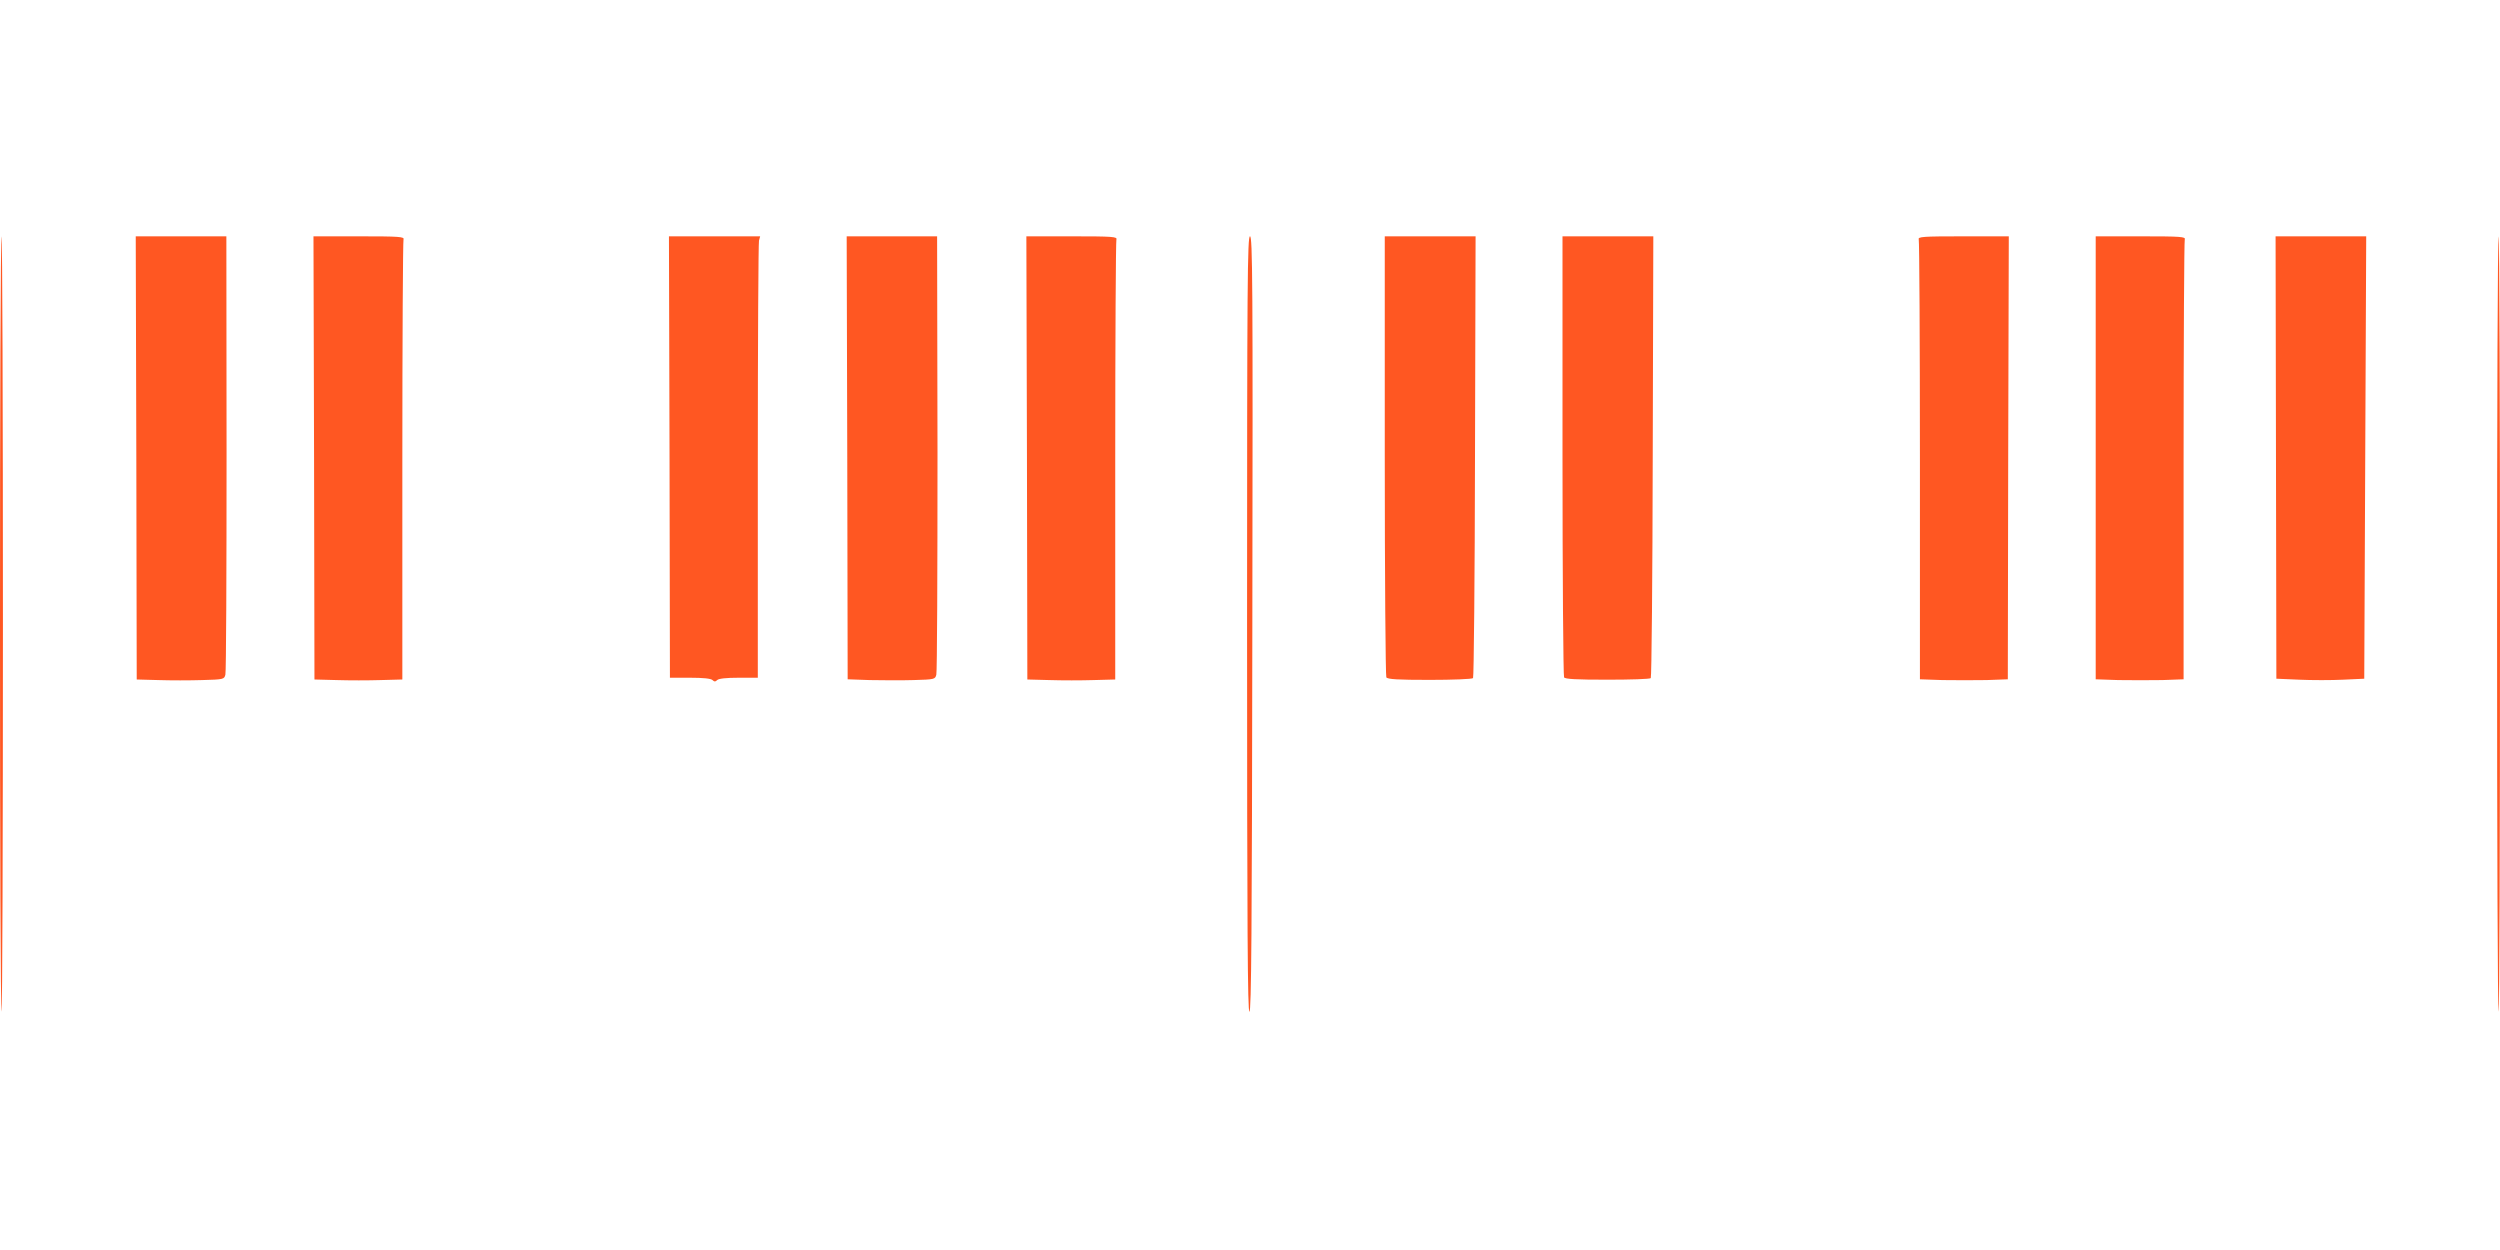
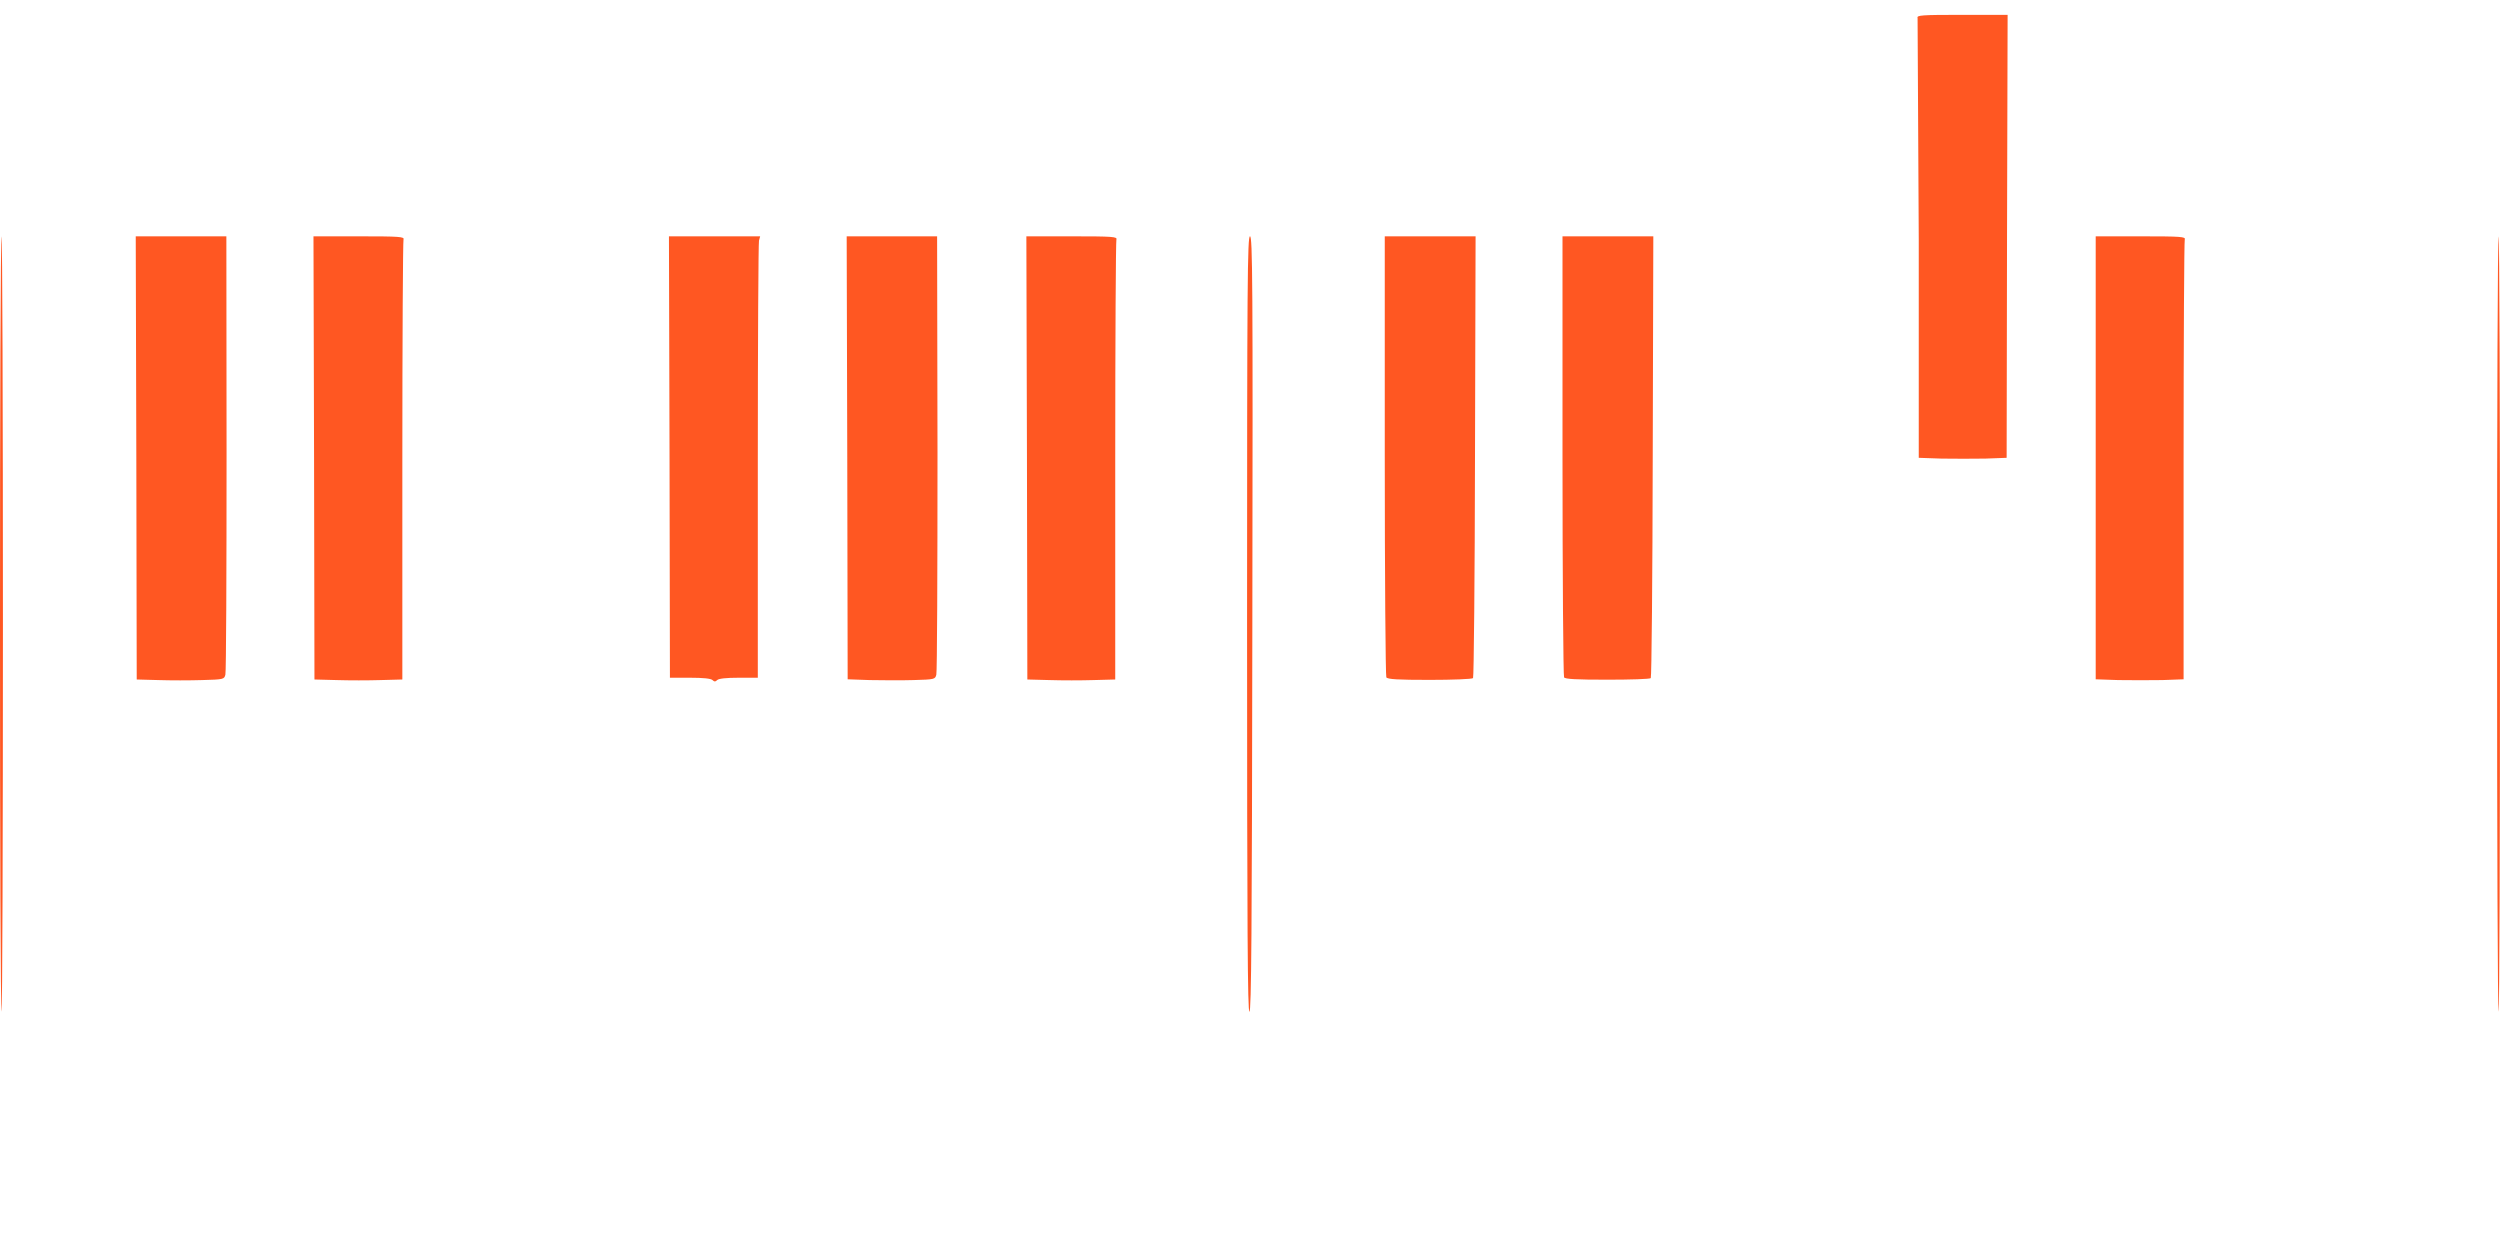
<svg xmlns="http://www.w3.org/2000/svg" version="1.0" width="1280pt" height="640pt" viewBox="0 0 1280 640" preserveAspectRatio="xMidYMid meet">
  <g transform="translate(0,640) scale(0.1,-0.1)" fill="#ff5722" stroke="none">
    <path d="M0 3205 c0 -1092 3 -1985 8 -1985 4 0 7 893 7 1985 0 1092 -3 1985 -7 1985 -5 0 -8 -893 -8 -1985z" />
    <path d="M698 4056 l2 -1135 111 -3 c61 -2 162 -2 224 0 111 3 113 4 119 28 4 14 6 524 6 1135 l-1 1109 -232 0 -232 0 3 -1134z" />
    <path d="M1608 4056 l2 -1135 114 -3 c62 -2 164 -2 225 0 l111 3 0 1119 c0 615 3 1125 6 1134 5 14 -19 16 -227 16 l-234 0 3 -1134z" />
    <path d="M3428 4060 l2 -1130 103 0 c67 0 107 -4 115 -12 9 -9 15 -9 24 0 8 8 47 12 110 12 l98 0 0 1108 c0 609 3 1117 6 1130 l6 22 -233 0 -234 0 3 -1130z" />
    <path d="M4338 4056 l2 -1134 113 -4 c61 -1 162 -2 224 0 109 3 111 4 117 28 4 14 6 525 6 1135 l-2 1109 -231 0 -232 0 3 -1134z" />
    <path d="M5258 4056 l2 -1135 114 -3 c62 -2 164 -2 225 0 l111 3 0 1119 c0 615 3 1125 6 1134 5 14 -19 16 -227 16 l-234 0 3 -1134z" />
    <path d="M6385 3205 c0 -1577 3 -1985 12 -1985 10 0 13 409 15 1985 3 1759 1 1985 -12 1985 -13 0 -15 -227 -15 -1985z" />
    <path d="M7090 4068 c0 -618 4 -1129 8 -1136 7 -10 59 -13 222 -13 117 0 217 4 222 9 4 4 9 515 10 1135 l3 1127 -232 0 -233 0 0 -1122z" />
    <path d="M8000 4068 c0 -618 4 -1129 8 -1136 6 -9 60 -12 222 -12 117 0 217 3 222 8 4 4 9 515 10 1135 l3 1127 -232 0 -233 0 0 -1122z" />
-     <path d="M9824 5174 c3 -9 6 -519 6 -1134 l0 -1118 116 -4 c63 -1 164 -1 225 0 l109 4 2 1134 3 1134 -234 0 c-208 0 -232 -2 -227 -16z" />
+     <path d="M9824 5174 l0 -1118 116 -4 c63 -1 164 -1 225 0 l109 4 2 1134 3 1134 -234 0 c-208 0 -232 -2 -227 -16z" />
    <path d="M10730 4056 l0 -1134 116 -4 c63 -1 164 -1 225 0 l109 4 0 1118 c0 615 3 1125 6 1134 5 14 -18 16 -225 16 l-231 0 0 -1134z" />
-     <path d="M11653 4058 l2 -1133 117 -5 c64 -3 166 -3 225 0 l108 5 5 1133 5 1132 -232 0 -232 0 2 -1132z" />
    <path d="M12785 3205 c0 -1092 3 -1985 8 -1985 4 0 7 893 7 1985 0 1092 -3 1985 -7 1985 -5 0 -8 -893 -8 -1985z" />
  </g>
</svg>